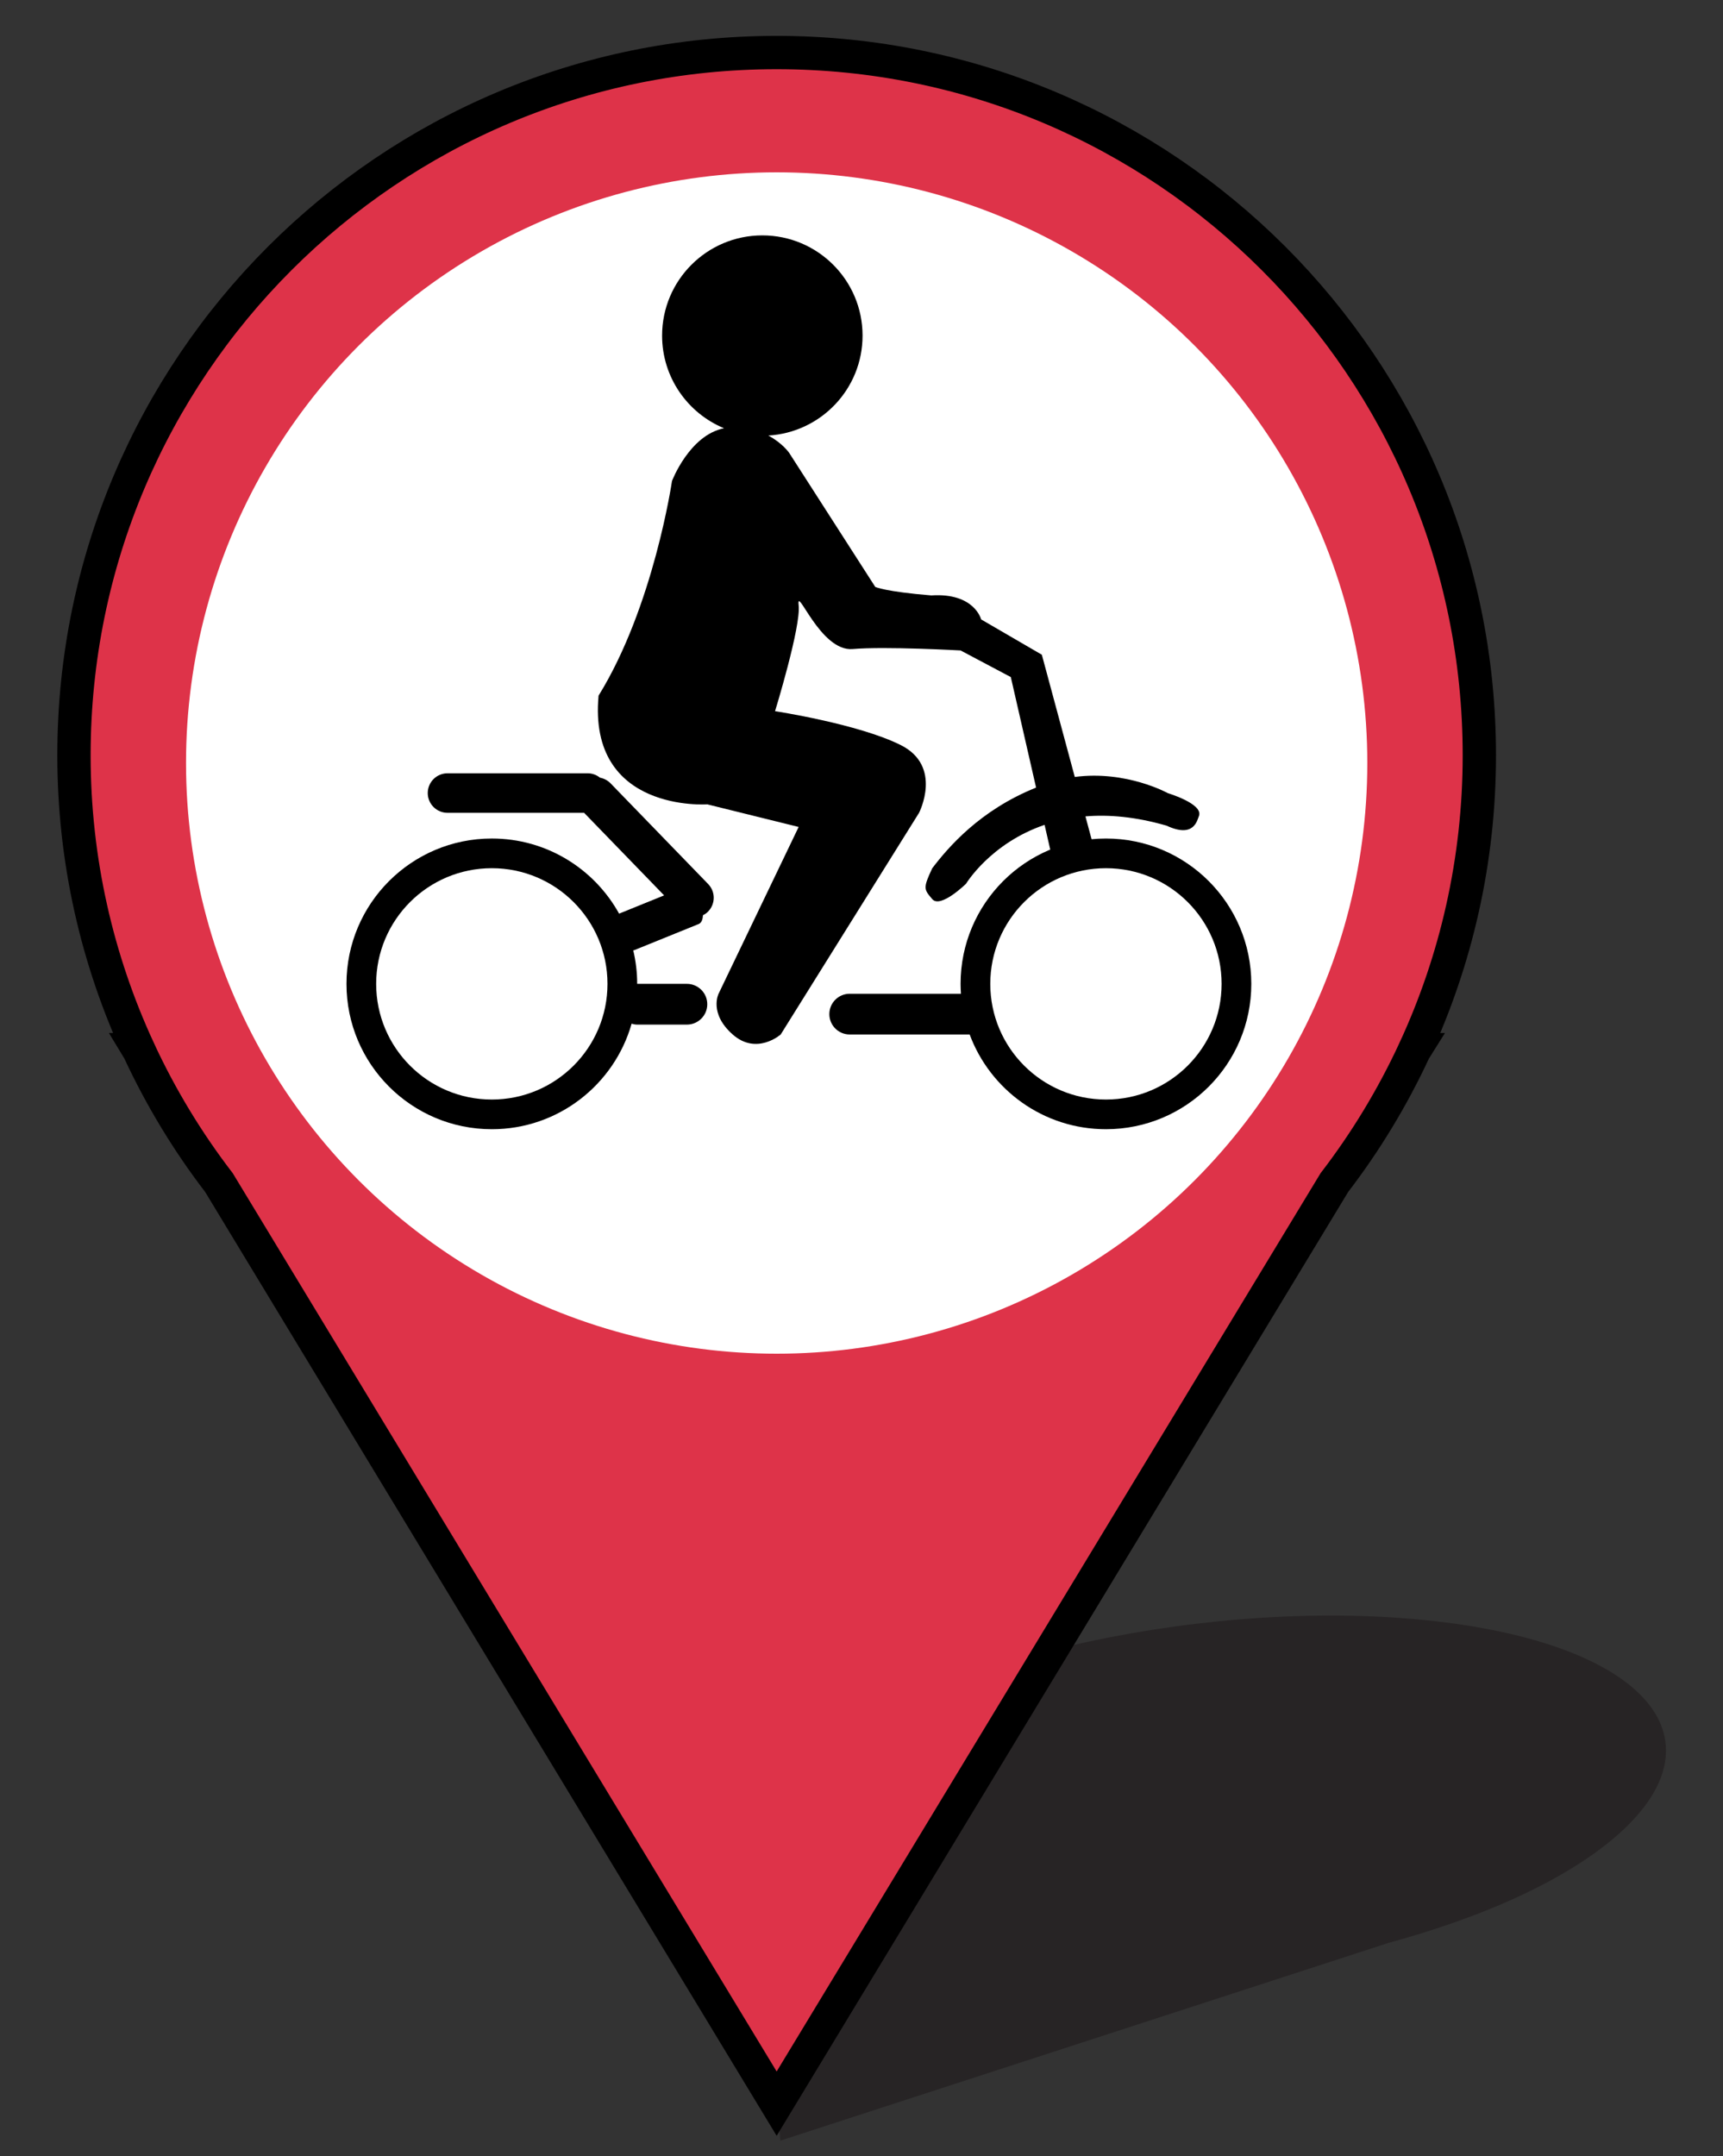
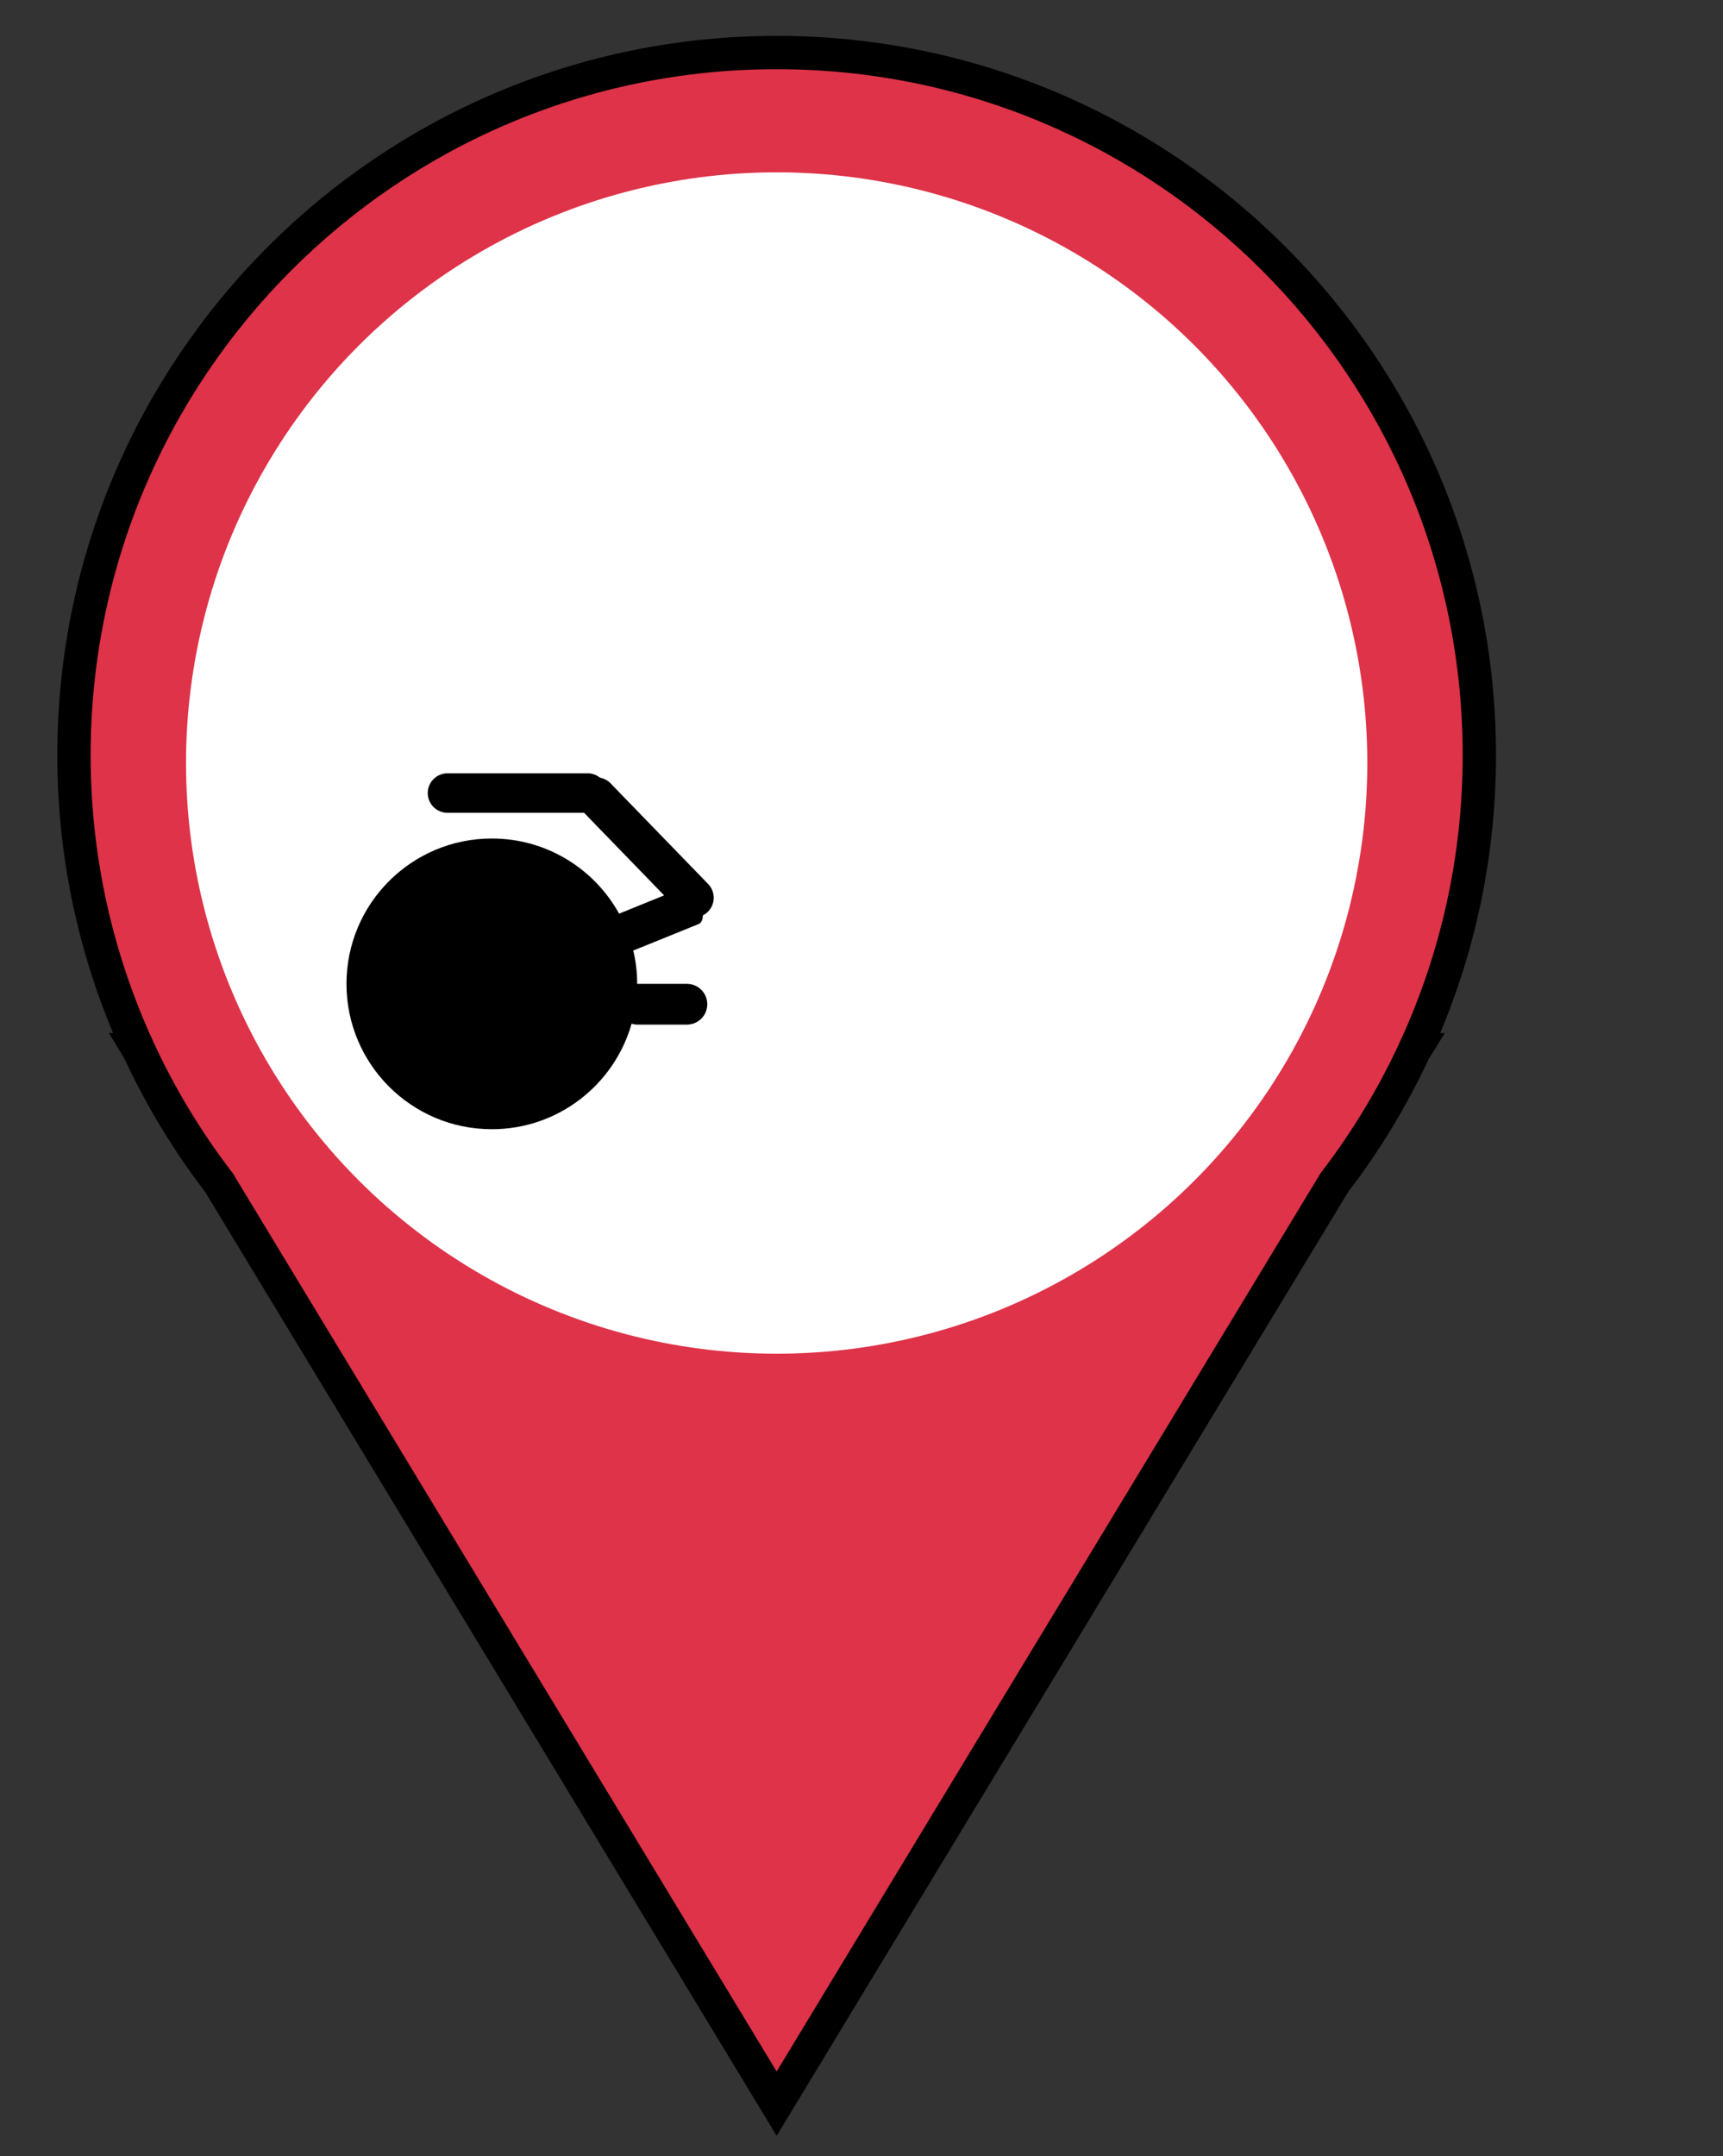
<svg xmlns="http://www.w3.org/2000/svg" version="1.1" id="Layer_1" x="0px" y="0px" width="155.123px" height="194.105px" viewBox="0 0 155.123 194.105" enable-background="new 0 0 155.123 194.105" xml:space="preserve">
  <rect x="0" y="0" width="155.123" height="194.105" fill="#333333" stroke="none" />
  <g>
-     <path opacity="0.7" fill="#231F20" enable-background="new    " d="M132.945,172.331h-0.01c4.674-1.807,8.72-3.943,11.738-6.343   c11.146-8.851,4.198-17.825-15.52-20.049c-19.717-2.223-44.732,3.15-55.88,12c-3.02,2.397-4.699,4.807-5.169,7.085h-0.008   l0.003,0.023c-0.241,1.196-0.148,2.355,0.268,3.466l1.885,24.194l54.787-17.811c2.755-0.749,5.386-1.604,7.845-2.55   L132.945,172.331z" />
    <path fill="#DE3349" stroke="#000000" stroke-width="3" stroke-miterlimit="10" d="M127.379,94.496h-0.014   c3.728-8.063,5.821-17.037,5.821-26.504c0-34.939-28.323-63.263-63.263-63.263c-34.939,0-63.263,28.323-63.263,63.263   c0,9.467,2.094,18.44,5.821,26.504h-0.013l0.051,0.084c1.965,4.235,4.382,8.216,7.195,11.881l50.209,82.916l50.211-82.917   c2.811-3.664,5.227-7.644,7.191-11.877L127.379,94.496z" />
    <circle fill="#FFFFFF" cx="69.924" cy="68.689" r="53.176" />
  </g>
  <g>
    <path d="M62.904,83.183c0.24-0.099,0.367-0.396,0.382-0.788c0.152-0.078,0.299-0.172,0.429-0.298   c0.707-0.685,0.724-1.812,0.039-2.516l-8.786-9.064c-0.266-0.274-0.601-0.442-0.95-0.507c-0.304-0.244-0.686-0.396-1.104-0.396   H40.29c-0.983,0-1.78,0.796-1.78,1.78c0,0.981,0.796,1.778,1.78,1.778h12.297l7.204,7.433l-4.018,1.63   c-0.012,0.004-0.021,0.015-0.031,0.021c-2.229-4.035-6.525-6.771-11.462-6.771c-7.227,0-13.086,5.857-13.086,13.085   s5.859,13.085,13.086,13.085c5.983,0,11.024-4.016,12.584-9.499c0.164,0.048,0.333,0.082,0.512,0.082h4.466   c1.013,0,1.834-0.821,1.834-1.834s-0.821-1.834-1.834-1.834h-4.466c-0.004,0-0.007,0.002-0.01,0.002c0-0.001,0-0.001,0-0.002   c0-1.04-0.125-2.048-0.355-3.019c0.034-0.006,0.069-0.006,0.1-0.019L62.904,83.183z" />
-     <path d="M99.569,75.486c-7.229,0-13.088,5.857-13.088,13.085c0,0.299,0.016,0.596,0.033,0.89H76.5   c-1.012,0-1.834,0.821-1.834,1.833c0,1.014,0.822,1.834,1.834,1.834h10.799c1.851,4.979,6.646,8.527,12.271,8.527   c7.228,0,13.086-5.857,13.086-13.085C112.653,81.344,106.796,75.486,99.569,75.486z" />
    <circle fill="#FFFFFF" cx="99.569" cy="88.571" r="10.413" />
-     <circle fill="#FFFFFF" cx="44.279" cy="88.571" r="10.413" />
-     <path d="M105.153,71.407c0,0-3.738-2.079-8.389-1.462L93.797,58.94l-5.465-3.178c0,0-0.592-2.415-4.49-2.16   c-4.157-0.341-5.041-0.765-5.041-0.765l-7.754-12.073c0,0-0.609-0.884-1.875-1.554c4.731-0.28,8.485-4.195,8.485-8.997   c0-4.983-4.041-9.023-9.024-9.023c-4.983,0-9.024,4.041-9.024,9.023c0,3.763,2.304,6.983,5.576,8.339   c-3.124,0.625-4.686,4.753-4.686,4.753s-1.652,11.312-6.609,19.318c-0.976,10.55,9.787,9.787,9.787,9.787l8.226,2.035   l-7.209,15.015c0,0-0.89,1.762,1.271,3.668c2.16,1.906,4.322,0,4.322,0l12.456-19.955c0,0,2.162-4.194-1.652-6.101   c-3.813-1.907-11.312-3.05-11.312-3.05s2.344-7.626,2.125-9.533c-0.219-1.907,1.941,4.194,4.864,3.94   c2.922-0.253,9.715,0.127,9.715,0.127l4.521,2.397l2.276,9.949c-5.059,2.029-7.922,5.386-9.352,7.267   c-0.85,1.814-0.742,1.888,0,2.77c0.74,0.882,3.049-1.385,3.049-1.385s2.183-3.632,7.068-5.298l0.77,3.365l3.813-0.762l-0.905-3.365   c2.096-0.175,4.523,0.029,7.305,0.835c2.5,1.167,2.754-0.509,2.923-0.894C108.31,72.352,105.153,71.407,105.153,71.407z" />
  </g>
</svg>